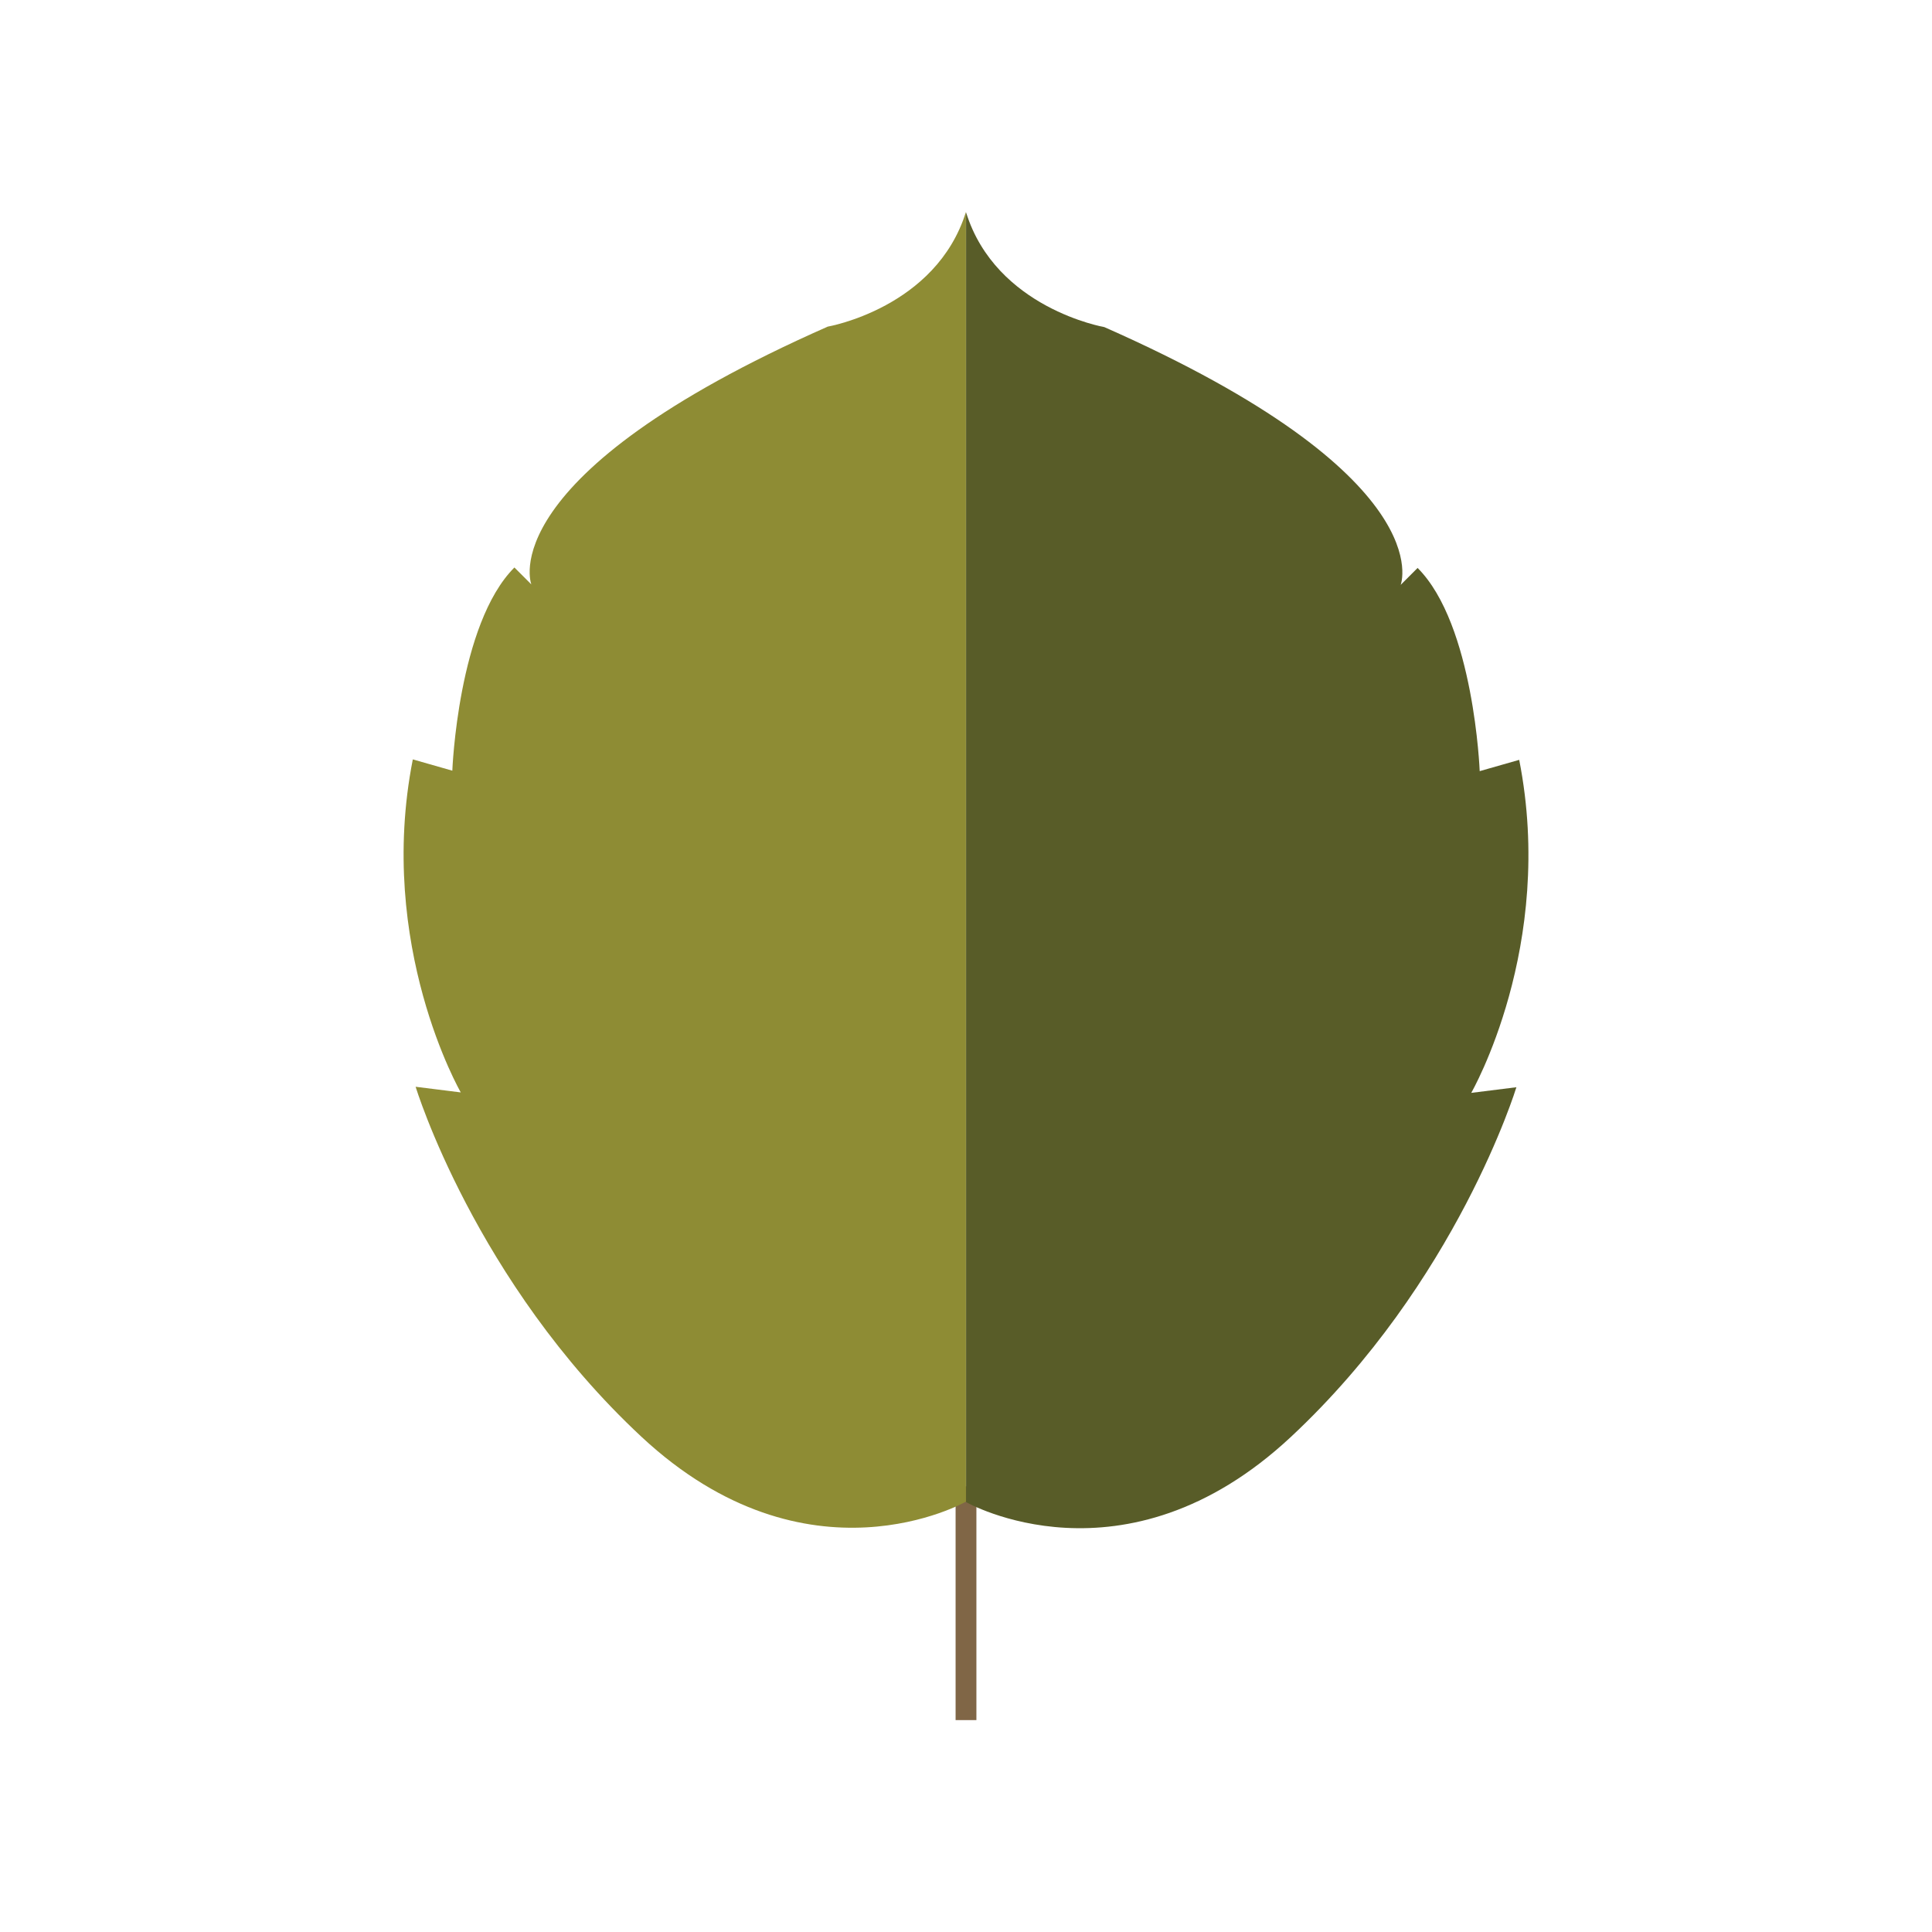
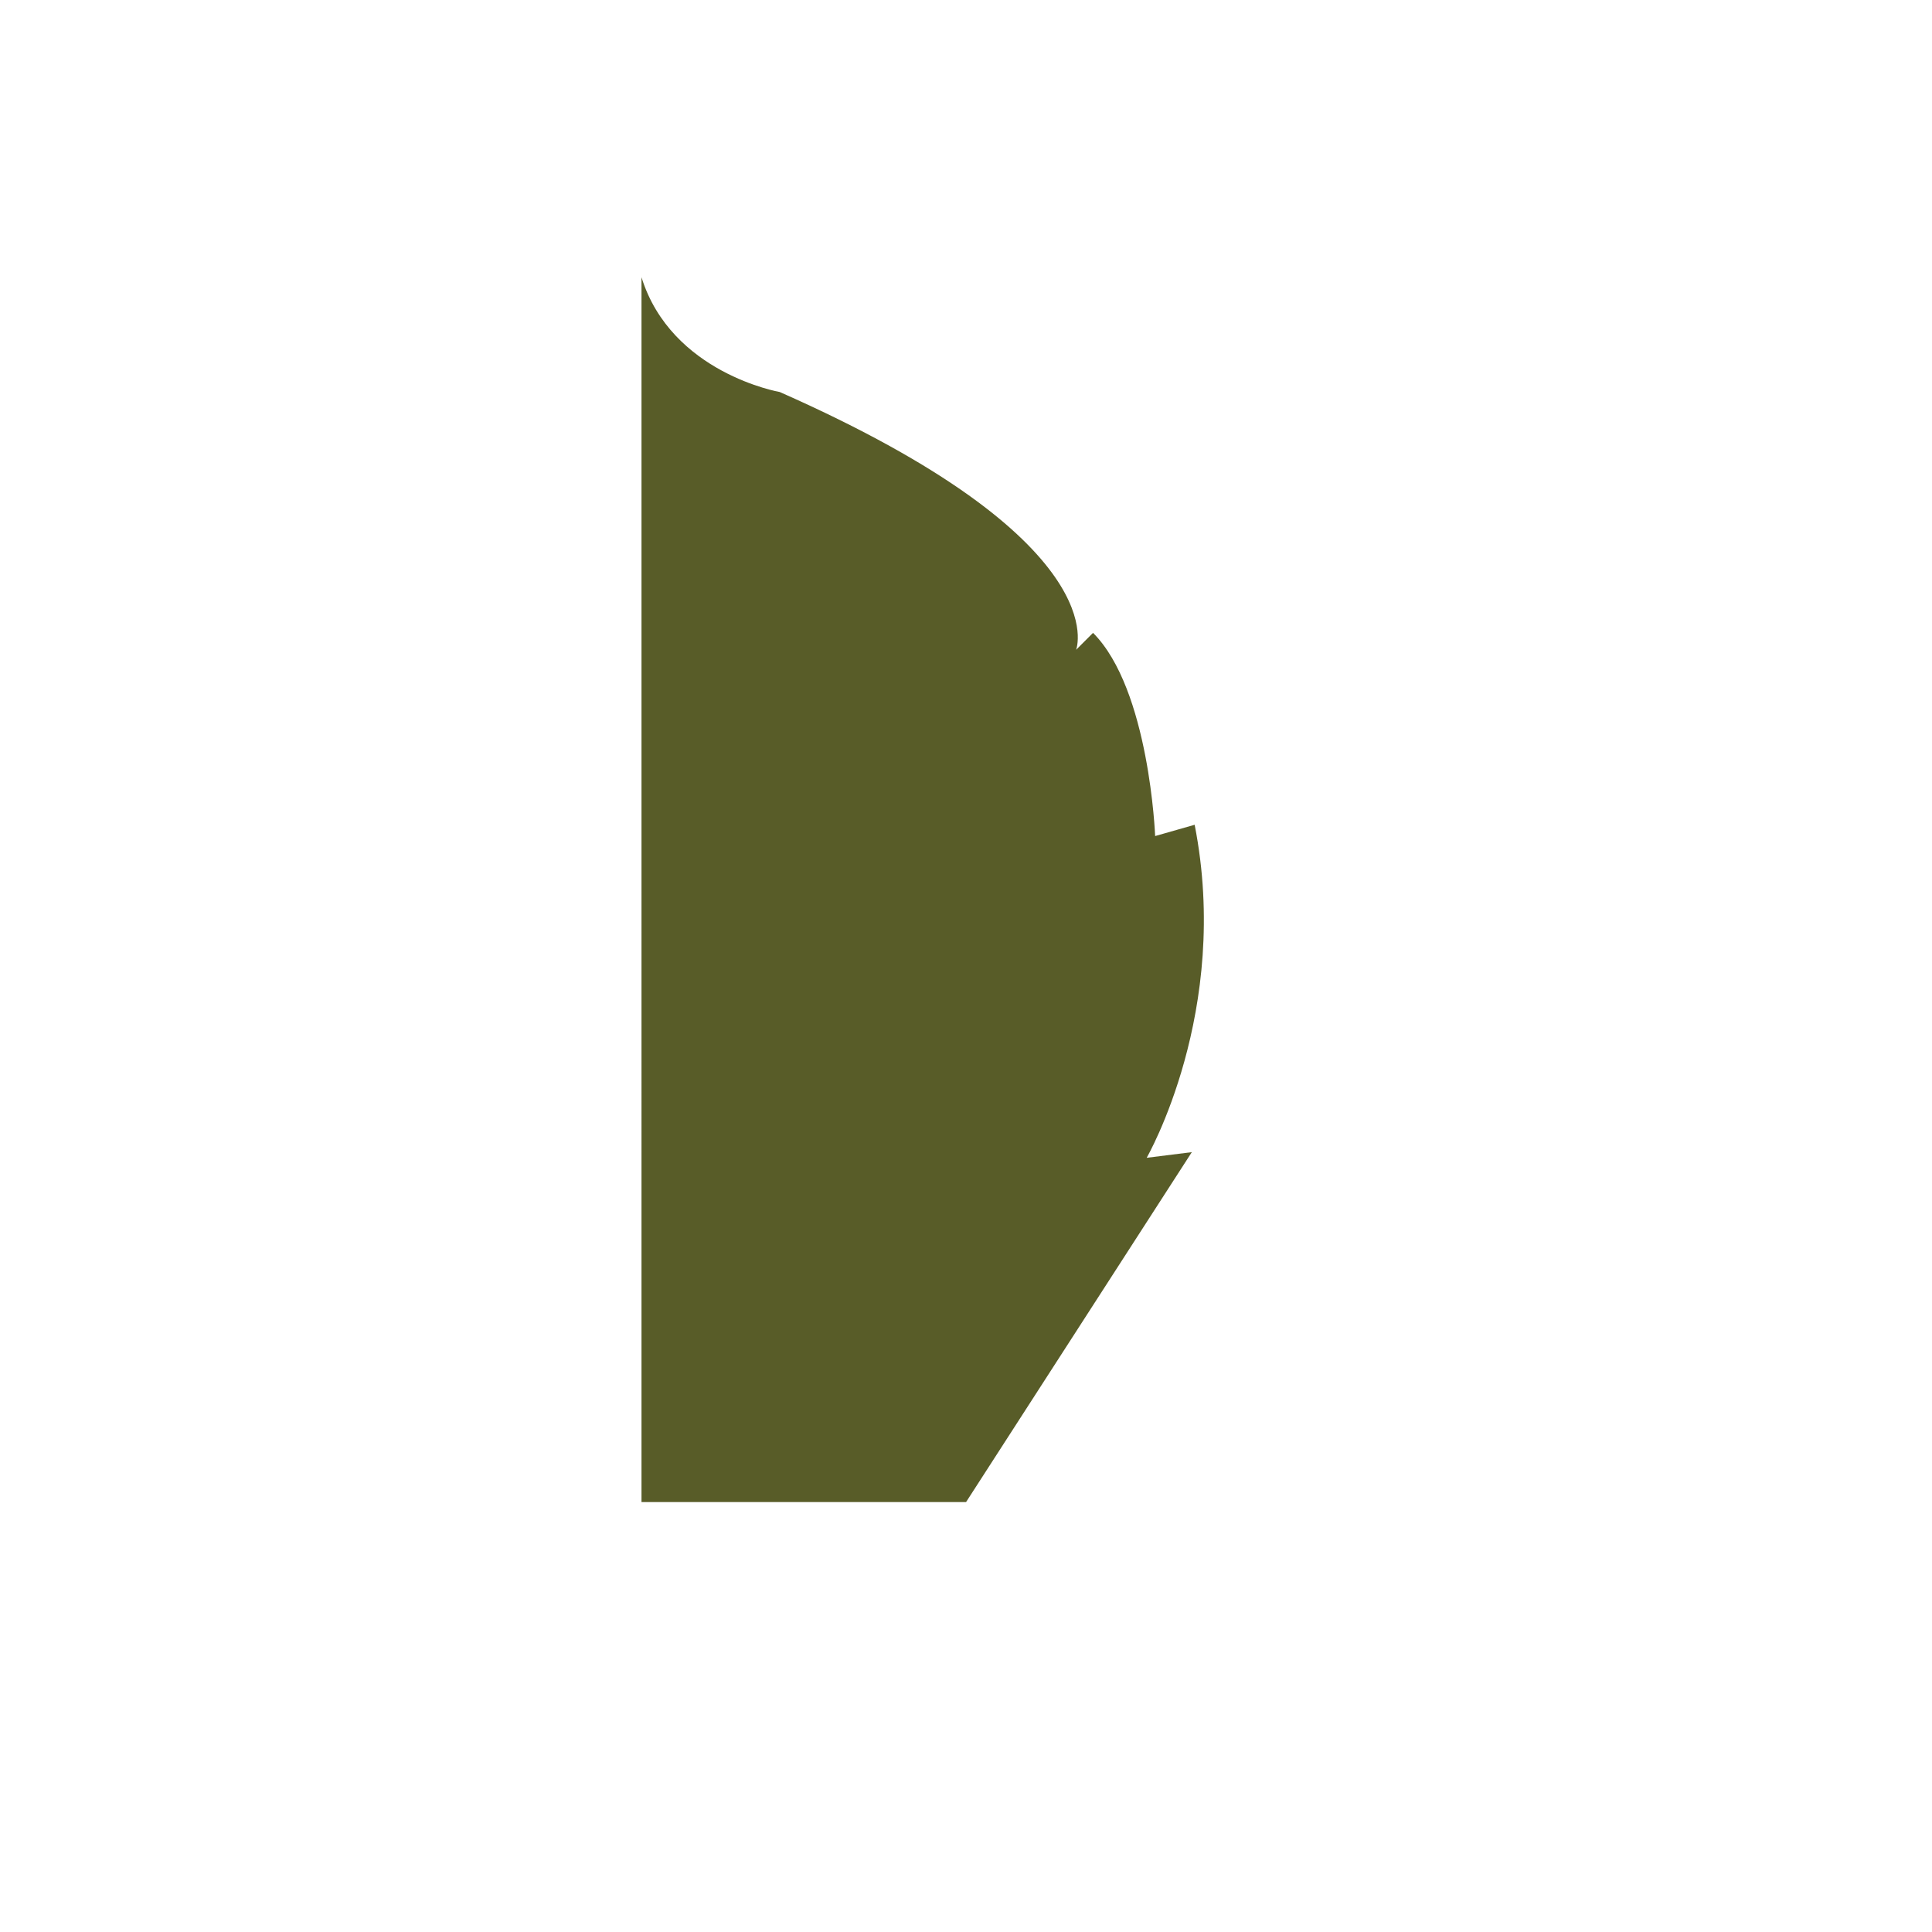
<svg xmlns="http://www.w3.org/2000/svg" version="1.1" id="Layer_1" x="0px" y="0px" viewBox="0 0 100 100" style="enable-background:new 0 0 100 100;" xml:space="preserve">
  <g>
-     <line style="fill:none;stroke:#806646;stroke-width:1.077;stroke-miterlimit:10;" x1="50" y1="76.936" x2="50" y2="89.032" />
    <g>
-       <path style="fill:#8E8C34;" d="M49.997,77.724c0,0-8.18,4.674-16.799-3.36S21.513,56.251,21.513,56.251l2.337,0.292    c0,0-4.382-7.596-2.483-17.237l2.045,0.584c0,0,0.292-7.596,3.214-10.517l0.876,0.876c0,0-2.188-5.601,15.341-13.343    c0,0,5.608-0.967,7.155-5.939V77.724z" />
-       <path style="fill:#585C28;" d="M50.003,77.748c0,0,8.18,4.674,16.799-3.36s11.686-18.113,11.686-18.113l-2.337,0.292    c0,0,4.382-7.596,2.483-17.237l-2.045,0.584c0,0-0.292-7.596-3.214-10.517l-0.876,0.876c0,0,2.188-5.601-15.341-13.343    c0,0-5.608-0.967-7.155-5.939V77.748z" />
+       <path style="fill:#585C28;" d="M50.003,77.748s11.686-18.113,11.686-18.113l-2.337,0.292    c0,0,4.382-7.596,2.483-17.237l-2.045,0.584c0,0-0.292-7.596-3.214-10.517l-0.876,0.876c0,0,2.188-5.601-15.341-13.343    c0,0-5.608-0.967-7.155-5.939V77.748z" />
    </g>
  </g>
</svg>